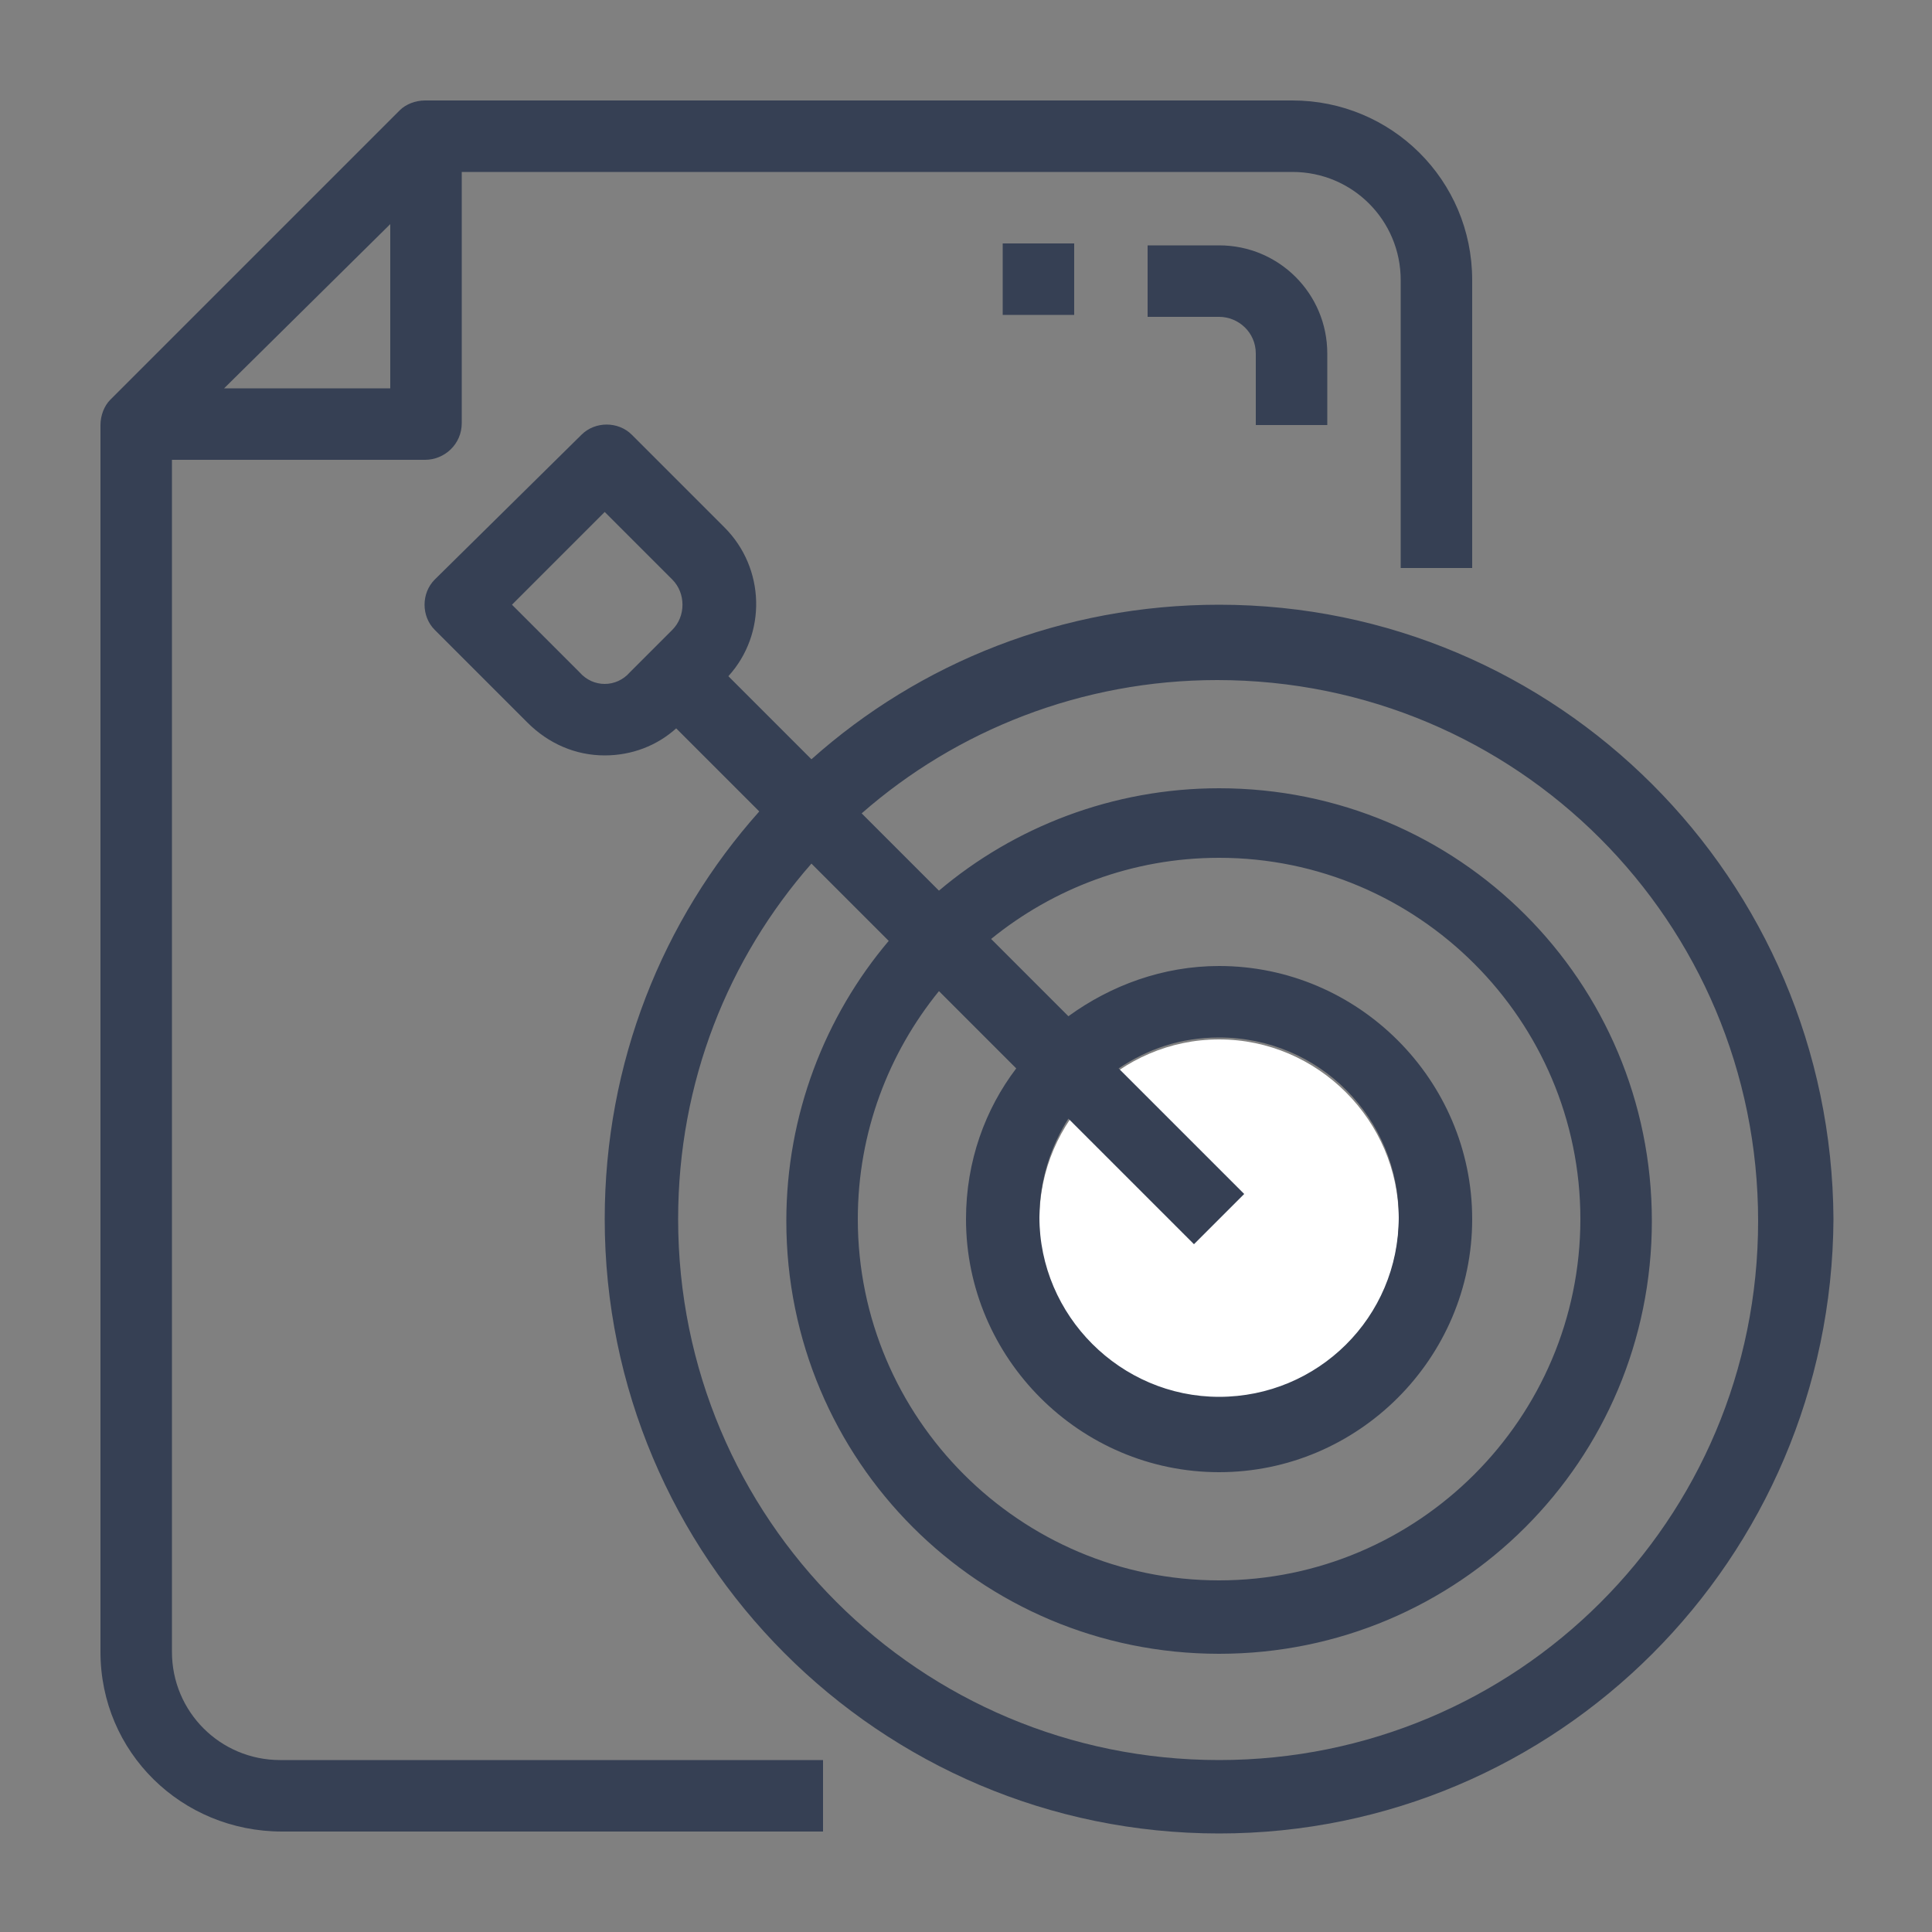
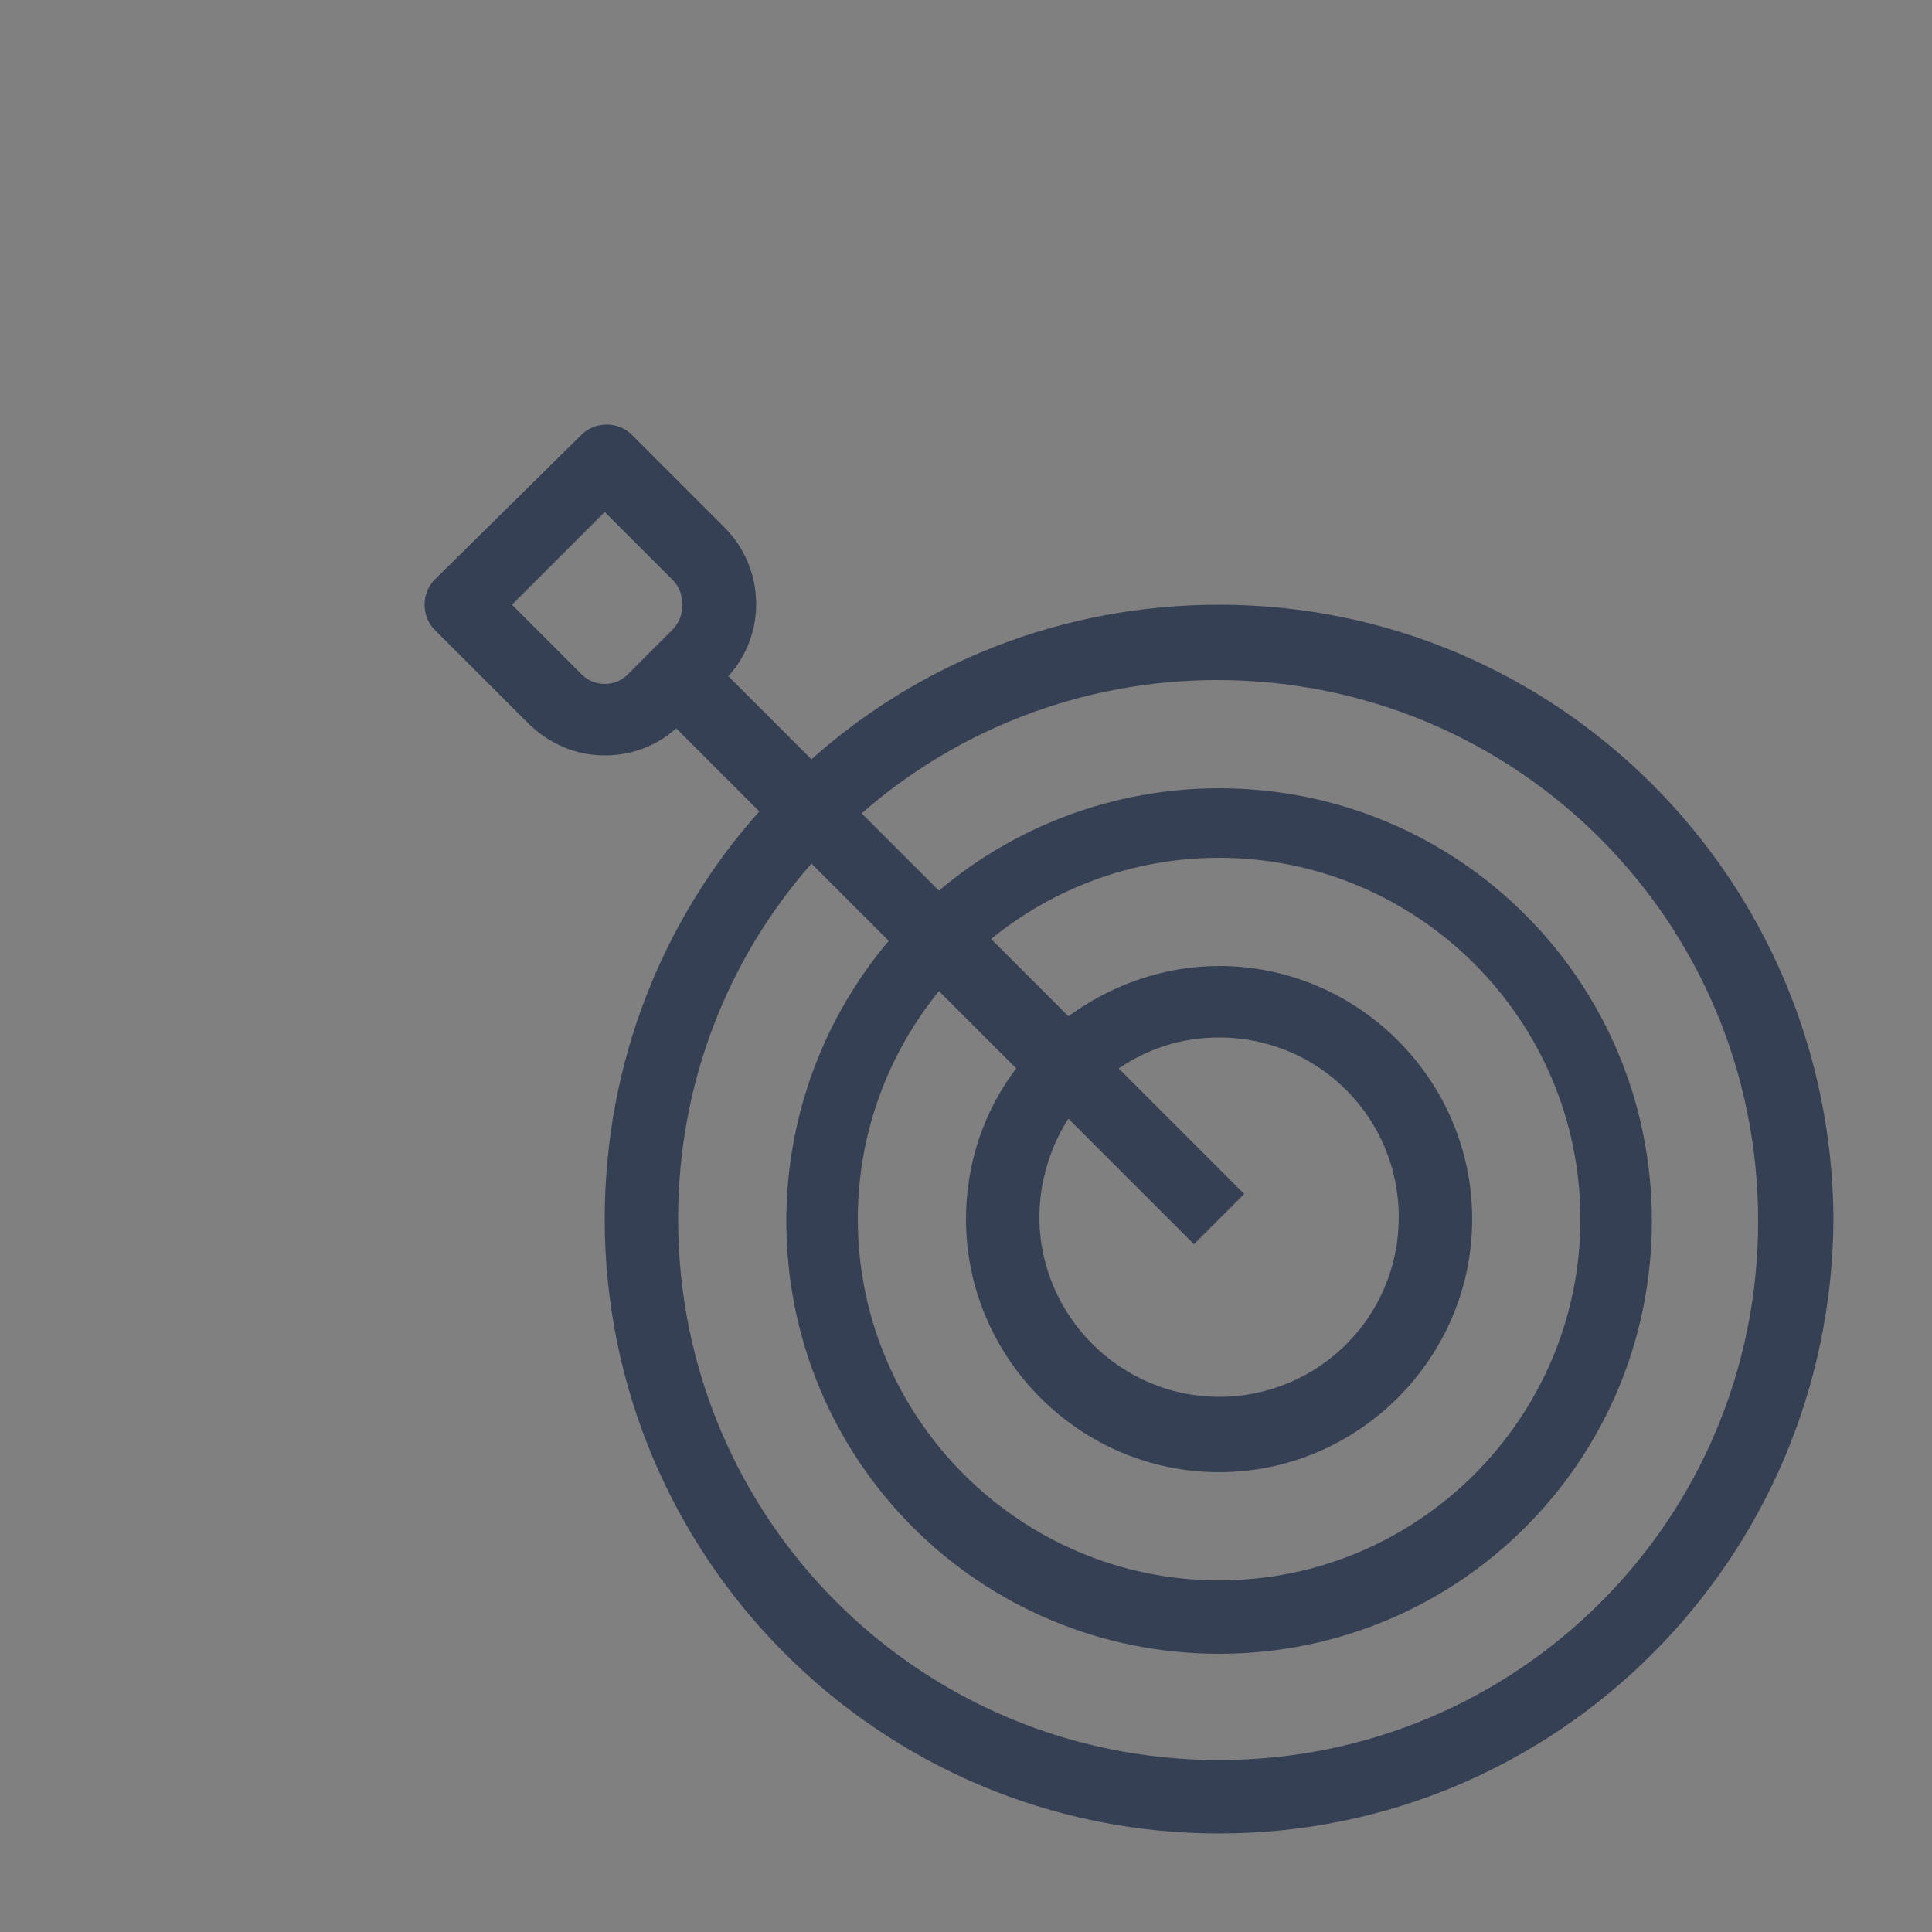
<svg xmlns="http://www.w3.org/2000/svg" id="Layer_1" x="0px" y="0px" viewBox="0 0 100 100" style="enable-background:new 0 0 100 100;" xml:space="preserve">
  <rect x="0" y="0" width="100" height="100" fill="#808080" stroke="none" />
  <style type="text/css">	.st0{fill:#FFFFFF;}	.st1{fill:#364054;}</style>
  <g>
-     <path class="st0" d="M63.1,72.4c5.2,0,9.3-4.2,9.3-9.3s-4.2-9.3-9.3-9.3s-9.3,4.2-9.3,9.3l0,0C53.7,68.2,57.9,72.4,63.1,72.4" />
    <g>
-       <path class="st1" d="M14.5,91.1c-3.1,0-5.6-2.5-5.6-5.6V23.8H22c1,0,1.9-0.8,1.9-1.9V8.9h43c3.1,0,5.6,2.5,5.6,5.6v14.9h3.7V14.5   c0-5.2-4.2-9.3-9.3-9.3H22c-0.5,0-1,0.2-1.3,0.5L5.7,20.7C5.4,21,5.2,21.5,5.2,22v63.5c0,5.2,4.2,9.3,9.4,9.3h28l0-3.7H14.5z    M11.6,20.1l8.6-8.5v8.5H11.6z" />
-       <path class="st1" d="M68.7,22l0-3.7c0-3.1-2.5-5.6-5.6-5.6h-3.7v3.7h3.7c1,0,1.9,0.8,1.9,1.9V22H68.7z" />
-       <rect x="51.9" y="12.6" class="st1" width="3.7" height="3.7" />
      <path class="st1" d="M63.1,31.3c-8.1,0-15.5,3-21.1,8L37.7,35c2-2.2,1.9-5.6-0.2-7.7l-4.8-4.8c0,0,0,0,0,0c-0.7-0.7-1.9-0.7-2.6,0   L22.5,30c0,0,0,0,0,0c-0.7,0.7-0.7,1.9,0,2.6l4.8,4.8c1.1,1.1,2.5,1.7,4,1.7c1.4,0,2.7-0.5,3.7-1.4l4.3,4.3c-5,5.6-8,13-8,21.1   c0,17.5,14.2,31.8,31.8,31.8c17.5,0,31.7-14.2,31.8-31.8C94.8,45.5,80.6,31.3,63.1,31.3z M30,34.8l-3.5-3.5l4.8-4.8l3.5,3.5   c0,0,0,0,0,0c0.7,0.7,0.7,1.9,0,2.6l-2.2,2.2C31.9,35.6,30.7,35.6,30,34.8z M63.1,91.1c-15.5,0-28-12.5-28-28   c0-7.1,2.6-13.5,6.9-18.4l4,4c-3.3,3.9-5.3,9-5.3,14.5c0,12.4,10,22.4,22.4,22.4c12.4,0,22.4-10,22.4-22.4   c0-12.4-10-22.4-22.4-22.4c-5.5,0-10.6,2-14.5,5.3l-4-4c4.9-4.3,11.4-6.9,18.4-6.9c15.5,0,28,12.5,28,28S78.5,91.1,63.1,91.1z    M52.6,55.3C51,57.4,50,60.1,50,63.1c0,7.2,5.9,13.1,13.1,13.1c7.2,0,13.1-5.9,13.1-13.1c0-7.2-5.9-13.1-13.1-13.1   c-2.9,0-5.6,1-7.8,2.6l-4-4c3.2-2.6,7.3-4.2,11.8-4.2c10.3,0,18.7,8.4,18.7,18.7c0,0,0,0,0,0c0,10.3-8.4,18.7-18.7,18.7   c-10.3,0-18.7-8.4-18.7-18.7c0-4.5,1.6-8.6,4.2-11.8L52.6,55.3z M61.8,64.4l2.6-2.6l-6.5-6.5c1.5-1,3.2-1.6,5.2-1.6   c5.2,0,9.3,4.2,9.3,9.3c0,5.2-4.2,9.3-9.3,9.3s-9.3-4.2-9.3-9.3c0-1.9,0.6-3.7,1.5-5.1L61.8,64.4z" />
    </g>
  </g>
</svg>